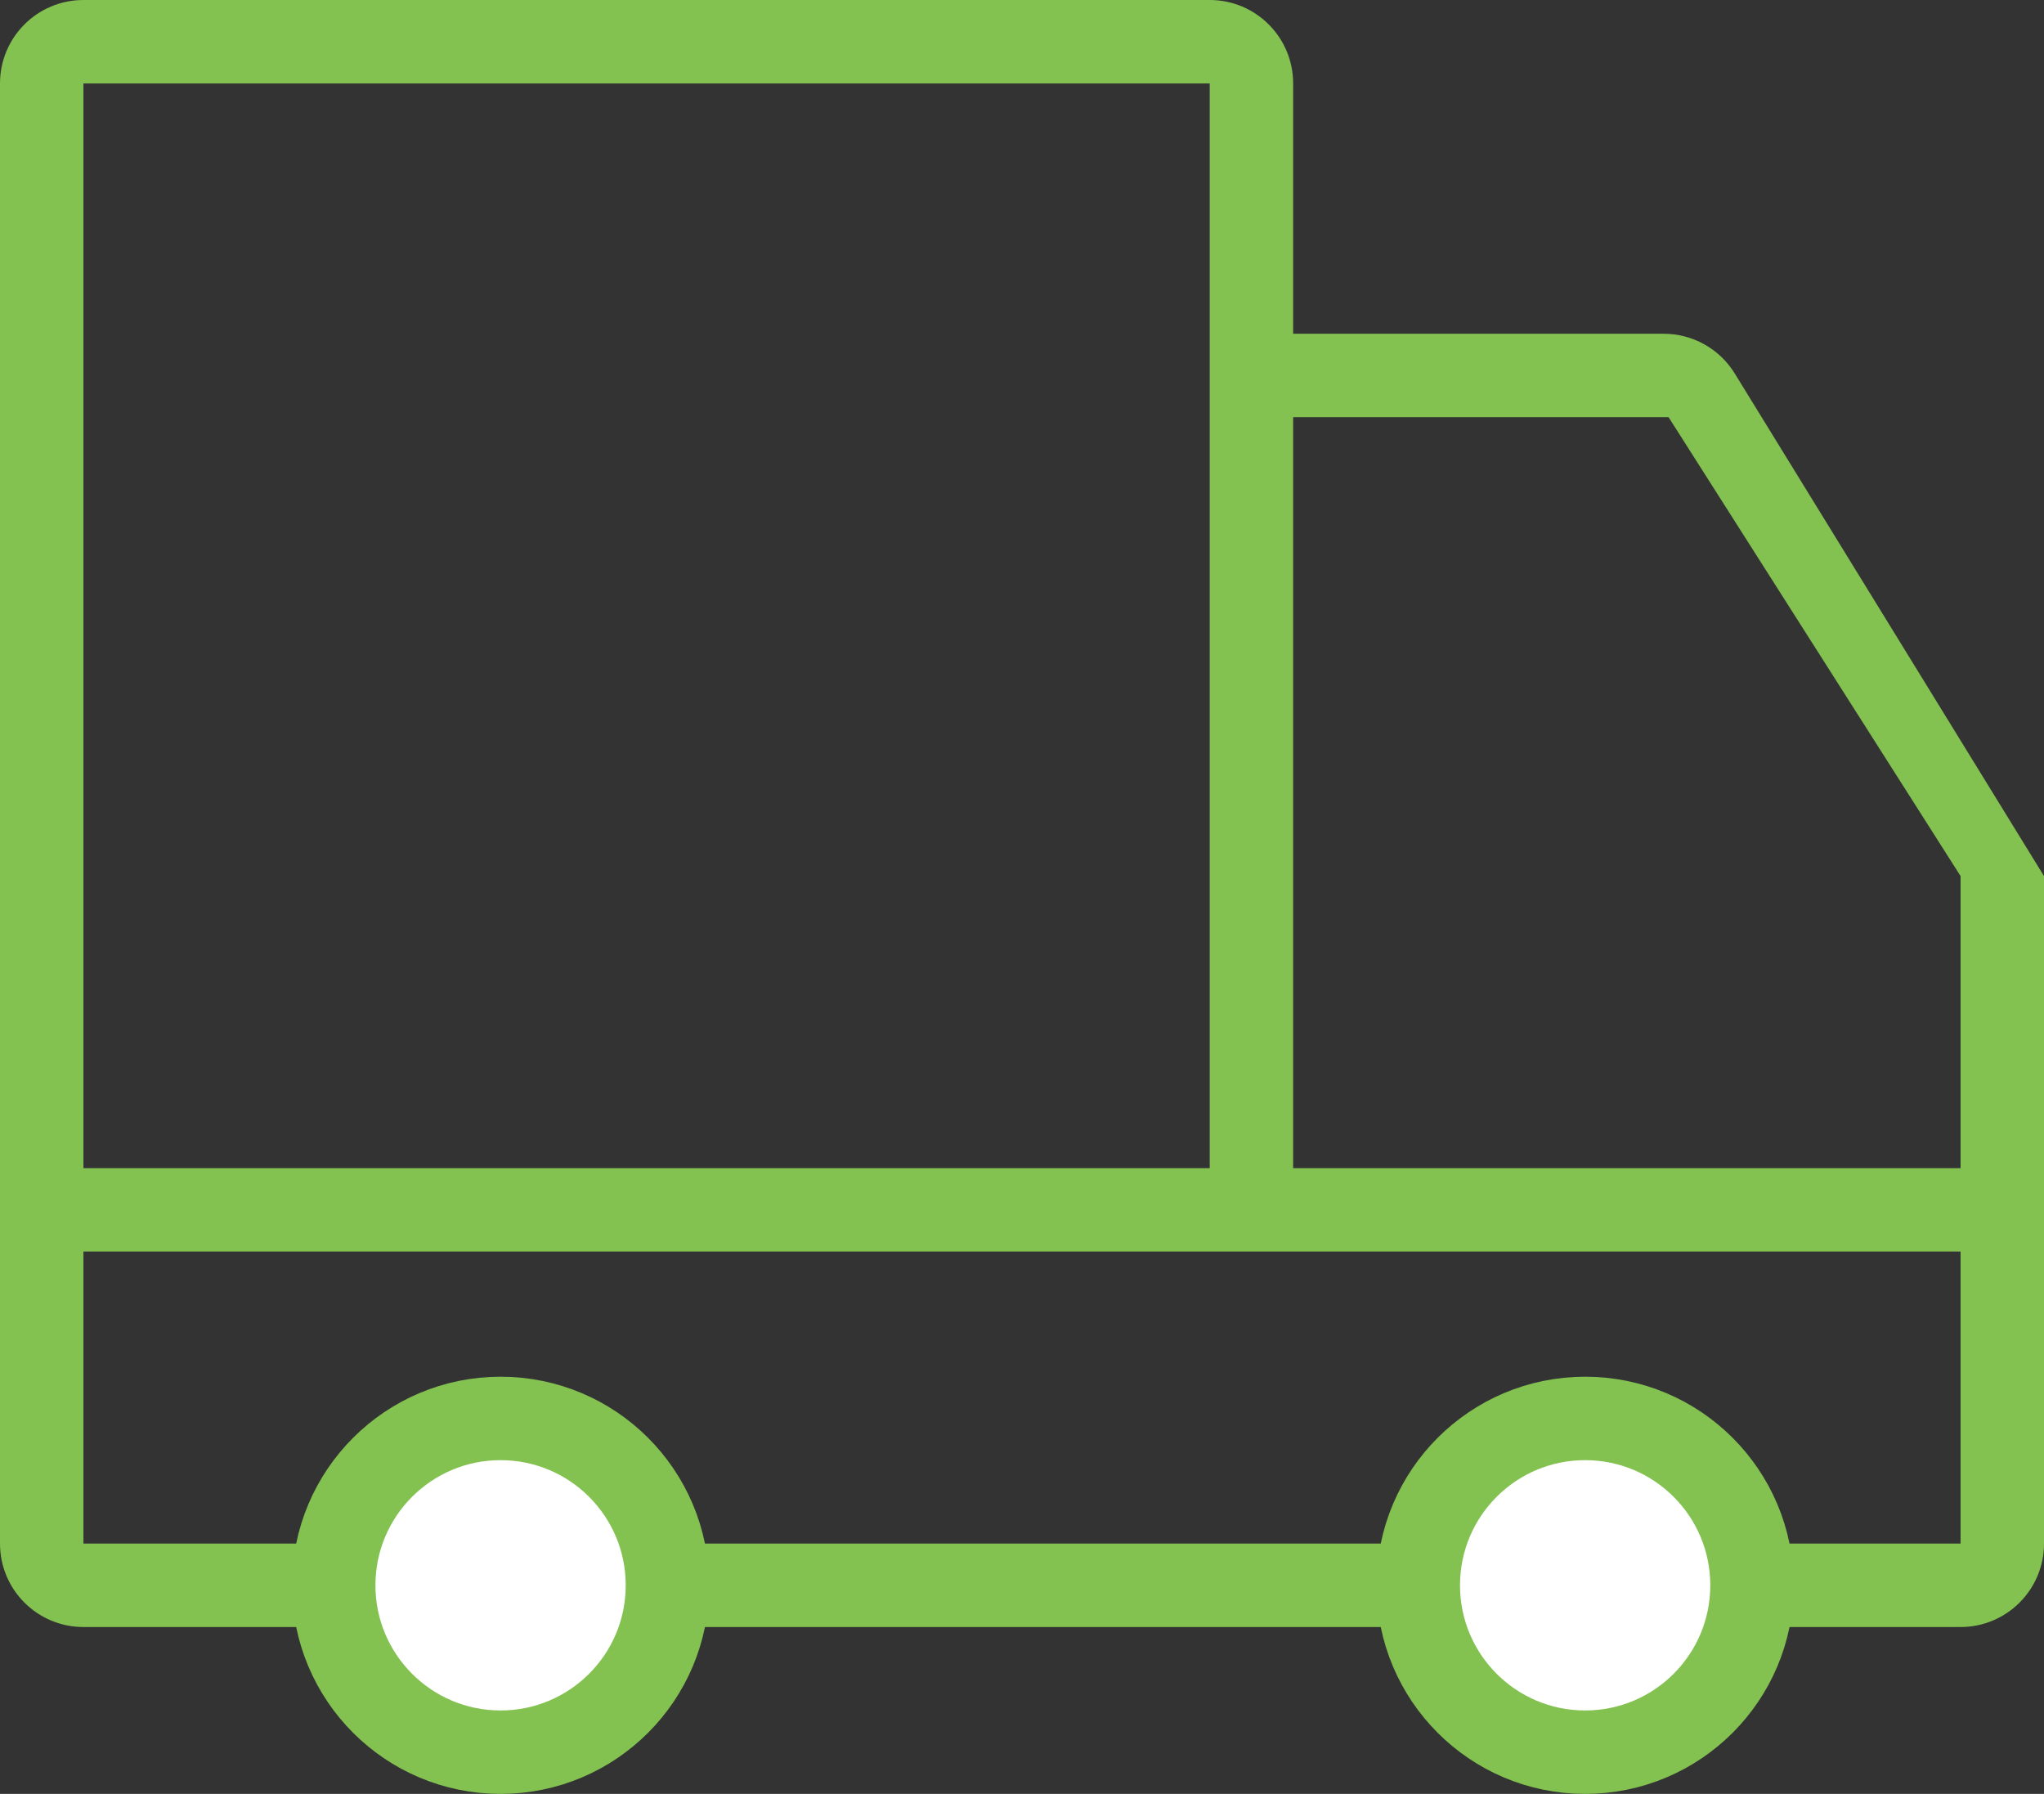
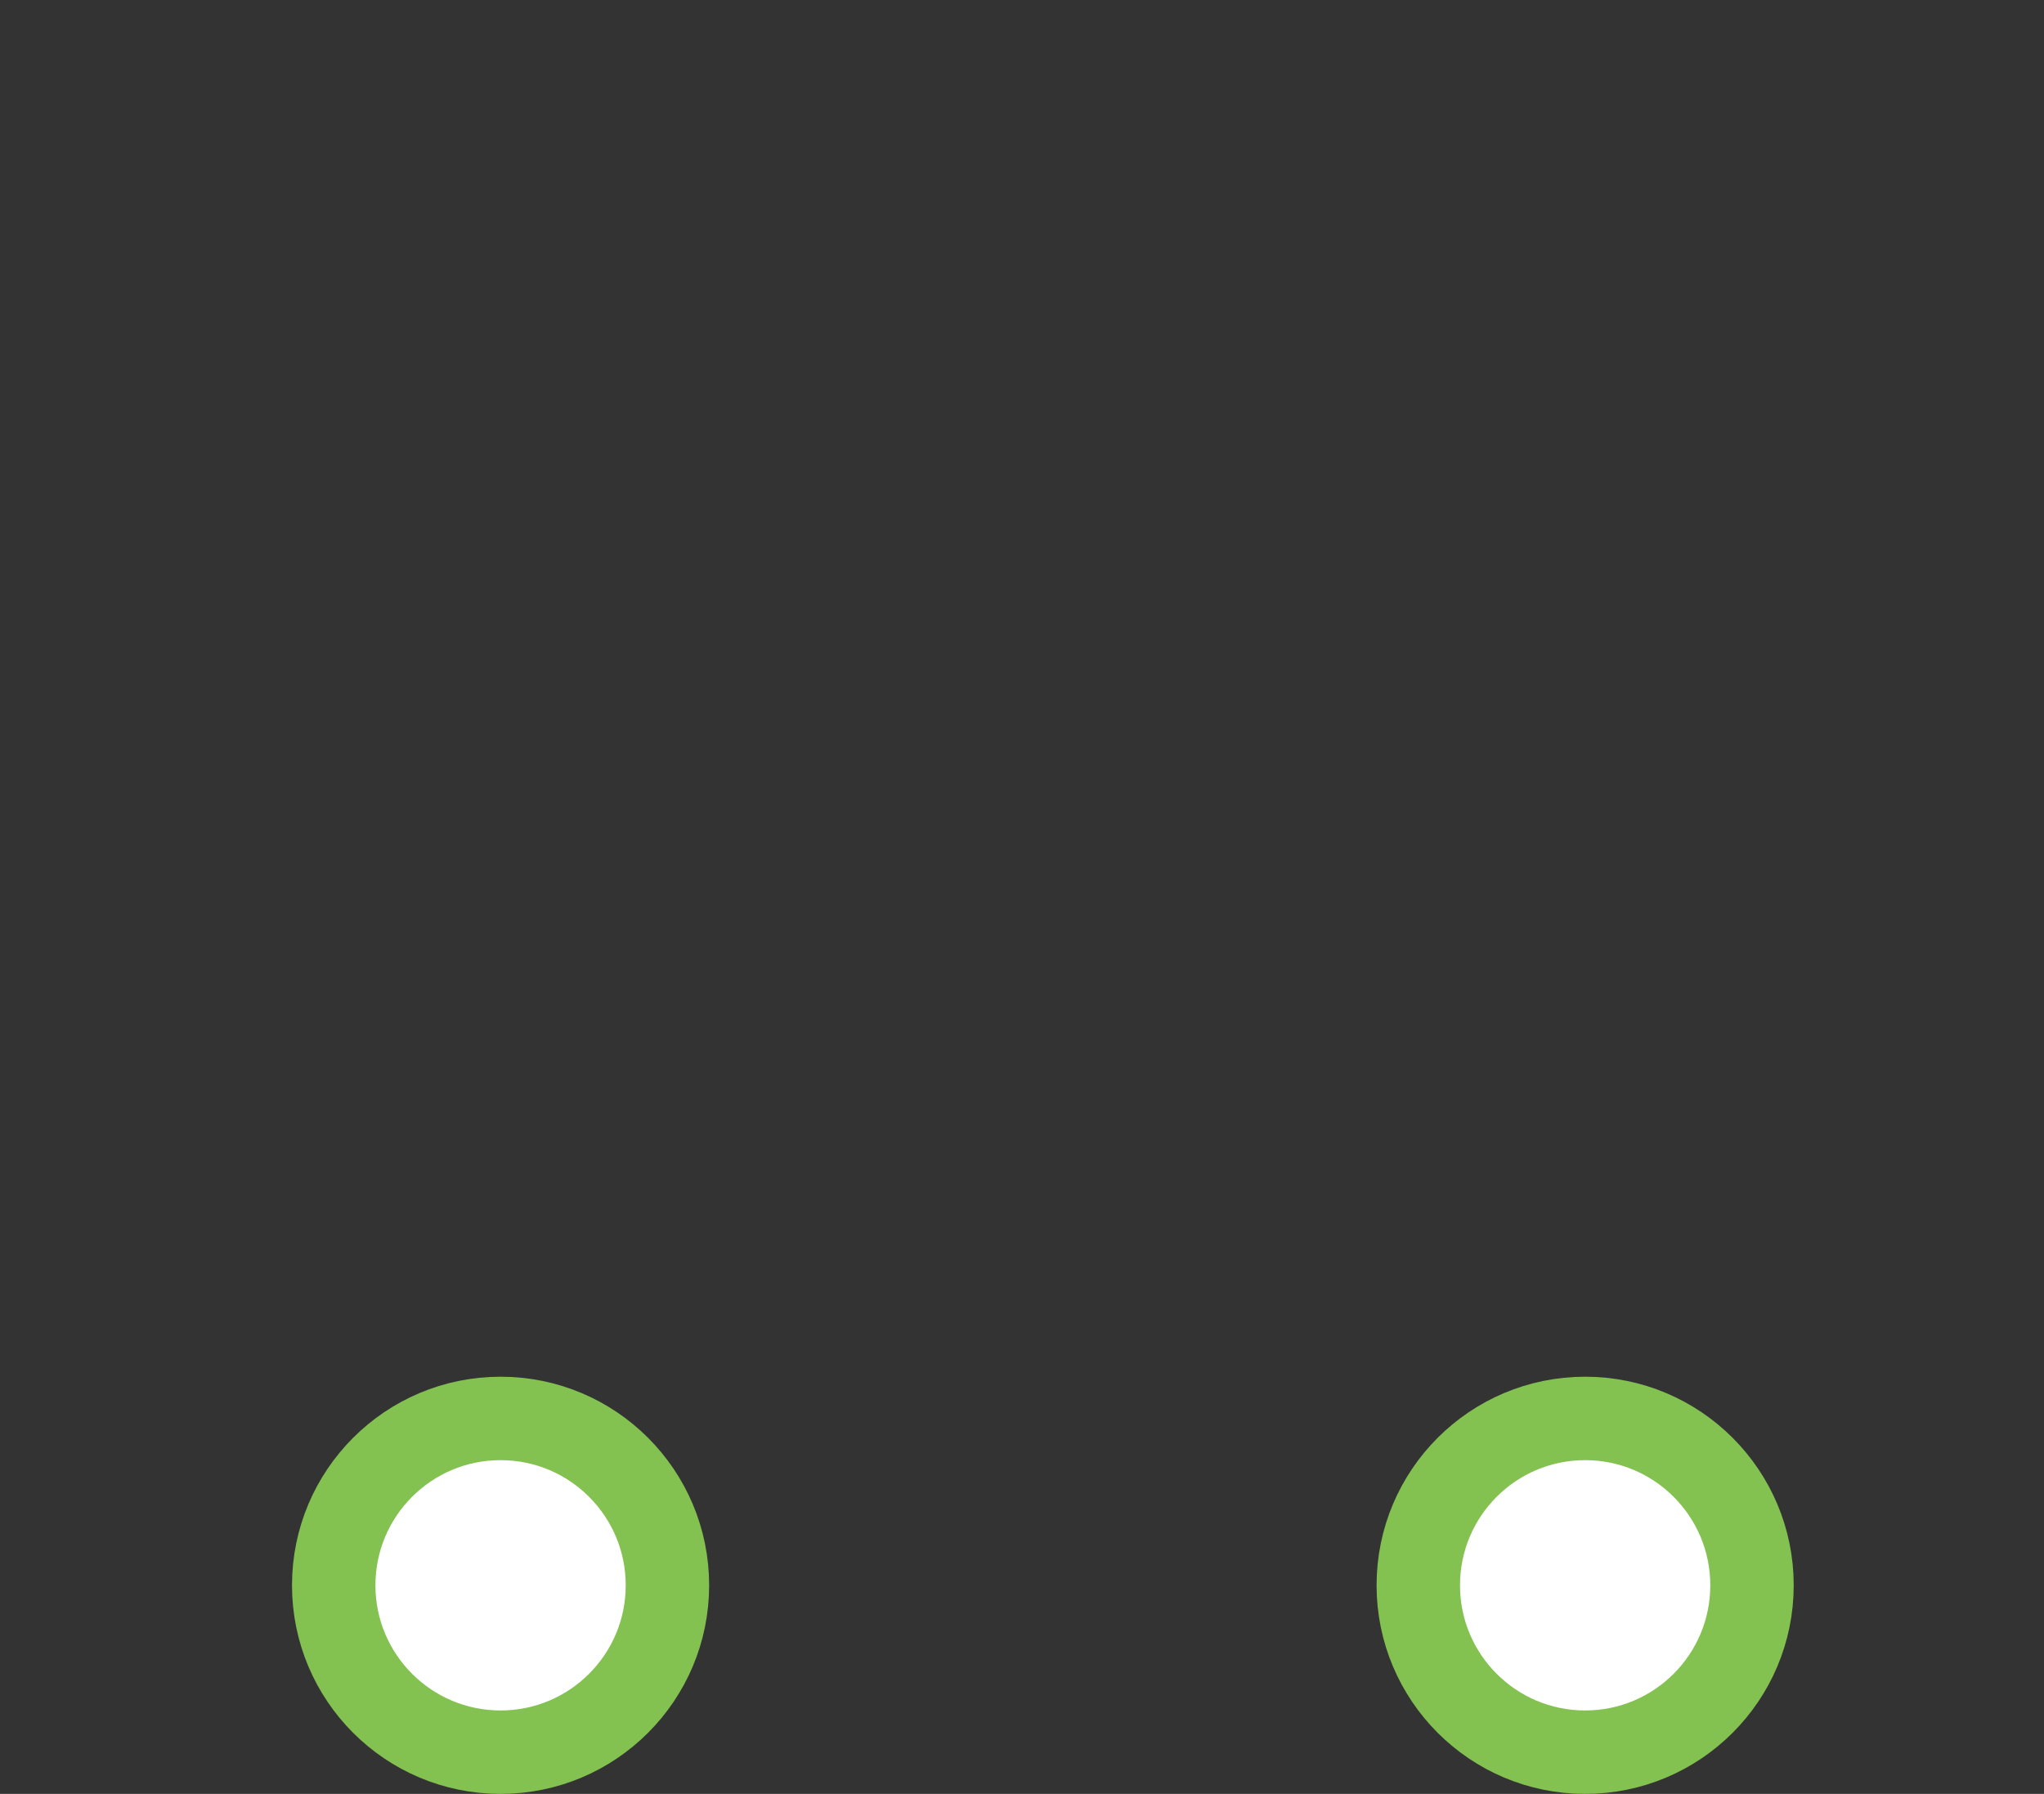
<svg xmlns="http://www.w3.org/2000/svg" width="49px" height="43px" viewBox="0 0 49 43" version="1.1">
  <rect x="0" y="0" width="49" height="43" fill="#333333" stroke="none" />
  <title>Group 2</title>
  <desc>Created with Sketch.</desc>
  <defs />
  <g id="Symbols" stroke="none" stroke-width="1" fill="none" fill-rule="evenodd">
    <g id="icons/delivery" transform="translate(-13, -16)">
      <g id="Group-2">
-         <rect id="Rectangle-12" x="0" y="0" width="75" height="75" />
        <g id="Group" transform="translate(13, 16)">
-           <path d="M39.882,8 L31,8 L31,2 C31,0.895 30.105,-2.02906125e-16 29,0 L2,0 C0.895,2.02906125e-16 -1.3527075e-16,0.895 0,2 L0,37 C1.3527075e-16,38.105 0.895,39 2,39 L47,39 C48.105,39 49,38.105 49,37 L49,21 L41.586,8.952 C41.222,8.36 40.577,8 39.882,8 Z M40,10 L47,21 L47,28 L31,28 L31,10 L40,10 Z M29,2 L29,28 L2,28 L2,2 L29,2 Z M2,37 L2,30 L47,30 L47,37 L2,37 Z" id="Shape" fill="#83C150" fill-rule="nonzero" />
          <circle id="Oval" stroke="#83C150" stroke-width="2" fill="#FFFFFF" cx="12" cy="38" r="4" />
          <circle id="Oval-Copy" stroke="#83C150" stroke-width="2" fill="#FFFFFF" cx="38" cy="38" r="4" />
        </g>
      </g>
    </g>
  </g>
</svg>